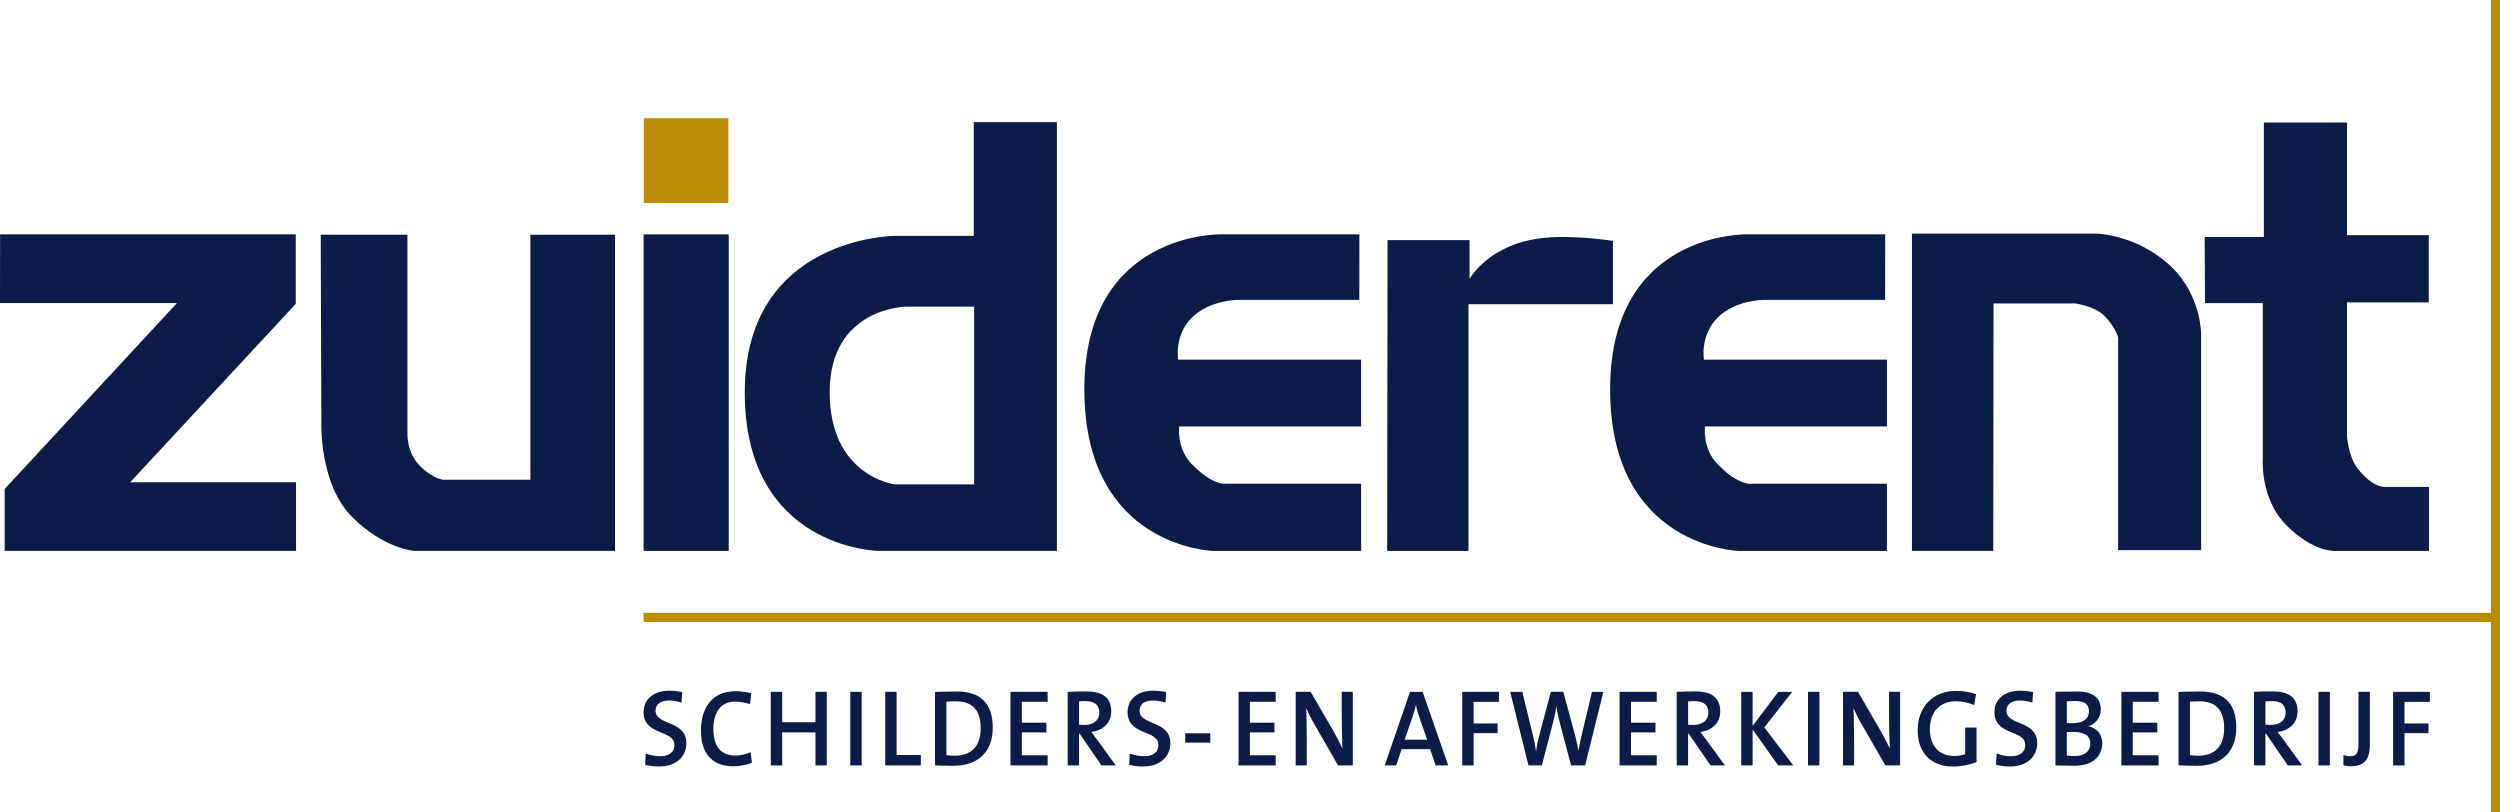
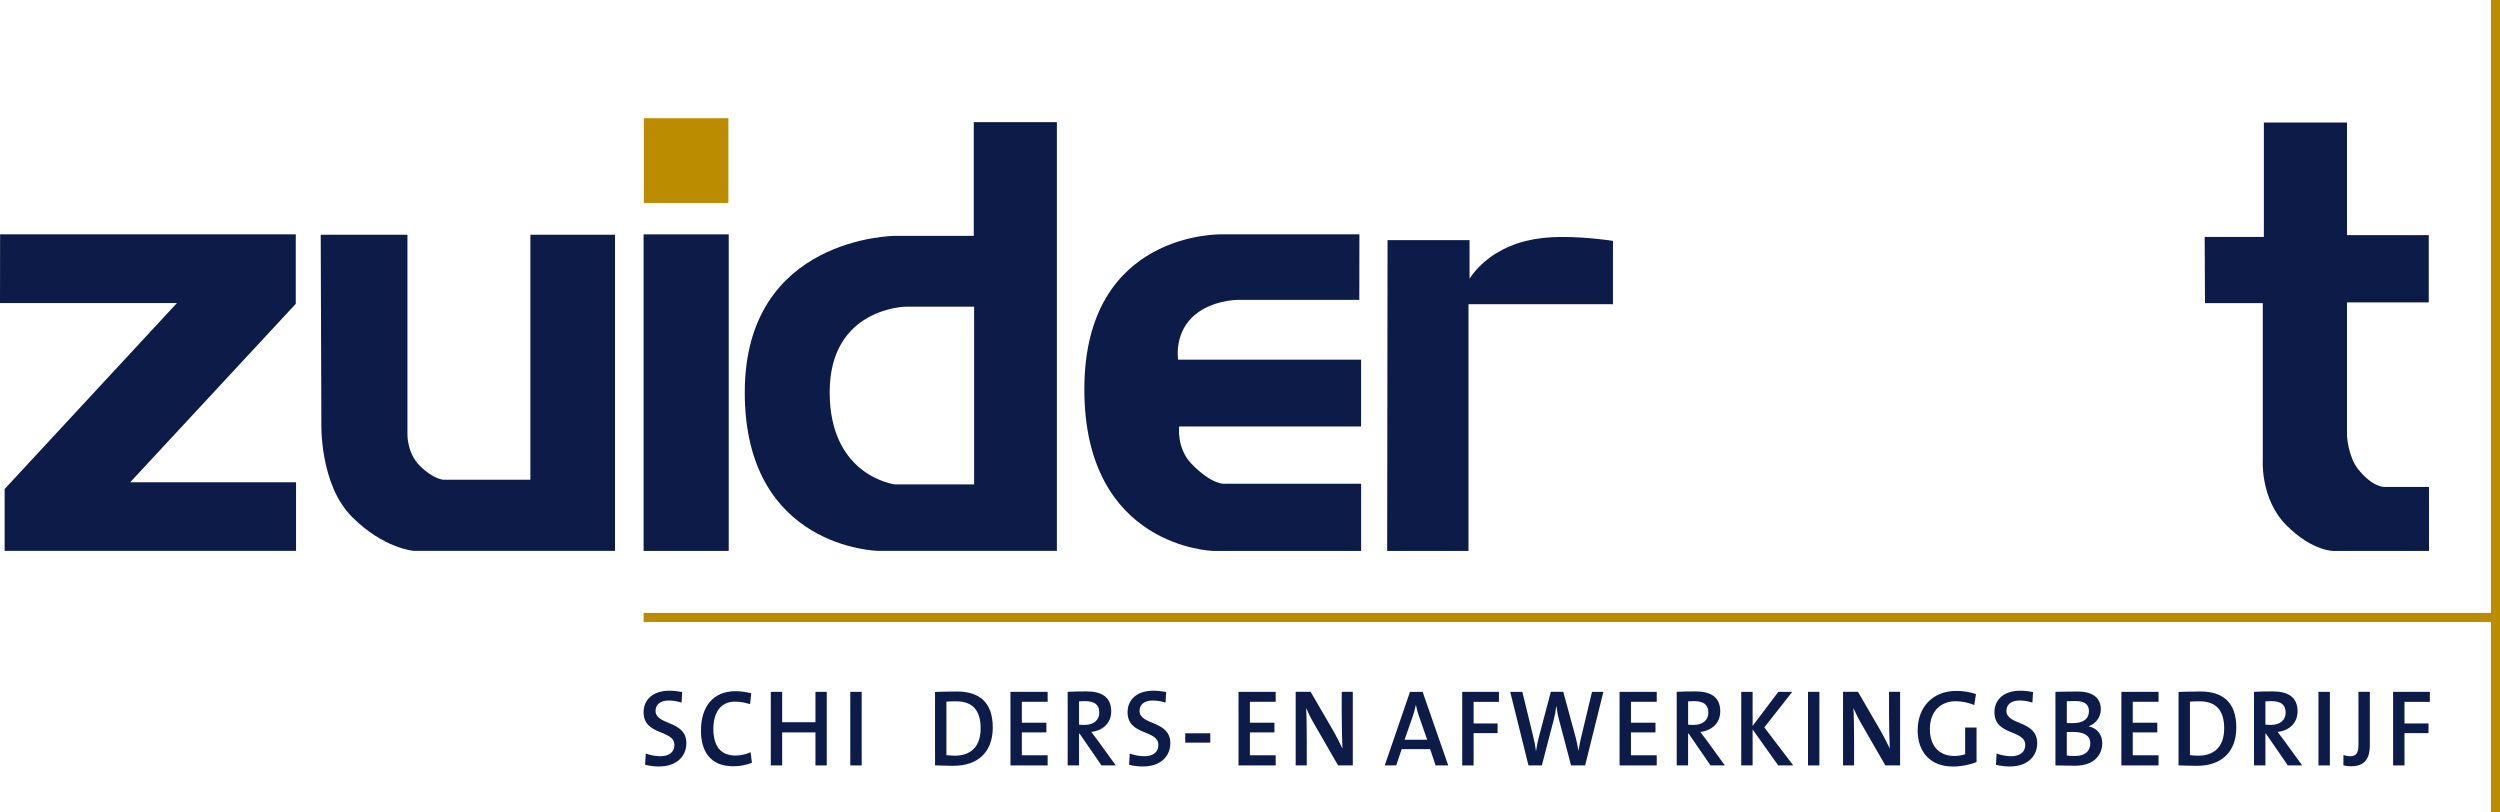
<svg xmlns="http://www.w3.org/2000/svg" width="160" height="52" viewBox="0 0 160 52" fill="none">
  <path d="M0.006 14.999H18.929V19.445L8.332 30.864H18.947V35.256H0.297V31.297L11.323 19.397H0L0.006 14.999Z" fill="#0C1B47" />
  <path d="M20.528 15.021H26.076V27.729C26.076 27.729 26.014 28.954 26.869 29.811C27.726 30.668 28.375 30.703 28.375 30.703H33.944V15.021H39.361V35.256H26.486C26.486 35.256 24.563 35.118 22.531 33.083C20.429 30.979 20.567 27.065 20.567 27.065L20.526 15.023L20.528 15.021Z" fill="#0C1B47" />
  <path d="M46.638 14.999H41.19V35.258H46.638V14.999Z" fill="#0C1B47" />
  <path d="M46.617 7.566H41.206V12.99H46.617V7.566Z" fill="#BB8B00" />
  <path d="M67.641 7.818V35.256H56.204C56.204 35.256 47.665 35.118 47.665 25.118C47.665 15.118 57.3 15.094 57.3 15.094H62.321V7.816H67.639L67.641 7.818ZM57.961 19.628C57.961 19.628 53.099 19.697 53.099 25.099C53.099 30.5 57.276 31.002 57.276 31.002H62.344V19.628H57.961Z" fill="#0C1B47" />
  <path d="M87.004 14.999H78.169C78.169 14.999 69.398 14.775 69.398 24.916C69.398 35.056 77.638 35.258 77.638 35.258H87.112V30.961H78.391C78.391 30.961 77.611 31.076 76.268 29.697C75.286 28.691 75.468 27.293 75.468 27.293H87.11V23.02H75.4C75.4 23.02 75.137 21.469 76.268 20.337C77.398 19.204 79.19 19.193 79.19 19.193H86.996L87.002 14.999H87.004Z" fill="#0C1B47" />
-   <path d="M120.654 14.999H111.819C111.819 14.999 103.048 14.775 103.048 24.916C103.048 35.056 111.288 35.258 111.288 35.258H120.762V30.961H112.04C112.04 30.961 111.26 31.076 109.918 29.697C108.936 28.691 109.12 27.293 109.12 27.293H120.762V23.02H109.052C109.052 23.02 108.789 21.469 109.918 20.337C111.048 19.204 112.84 19.193 112.84 19.193H120.646L120.652 14.999H120.654Z" fill="#0C1B47" />
  <path d="M88.803 15.37H94.052V17.842C94.052 17.842 94.579 16.927 95.741 16.218C96.905 15.51 98.229 15.165 99.965 15.165C101.701 15.165 103.229 15.417 103.229 15.417V19.468H93.983V35.258H88.779L88.803 15.372V15.37Z" fill="#0C1B47" />
-   <path d="M127.569 35.256H122.365V14.95H134.212C134.212 14.95 136.935 15.036 139.068 17.177C140.884 18.997 140.873 21.387 140.873 21.387V35.209H135.559V21.594C135.559 21.594 135.405 20.942 134.664 20.199C134.047 19.581 132.814 19.421 132.814 19.421H127.586L127.569 35.258V35.256Z" fill="#0C1B47" />
  <path d="M141.099 15.165H144.887V7.844H150.207V15.047H155.441V19.354H150.207V27.89C150.207 27.89 150.28 29.221 150.914 30.02C151.896 31.254 152.648 31.164 152.648 31.164H155.456V35.26H149.384C149.384 35.26 148.026 35.319 146.324 33.613C144.625 31.907 144.818 29.357 144.818 29.357V19.402H141.12L141.099 15.167V15.165Z" fill="#0C1B47" />
  <path d="M42.197 49.056C41.871 49.056 41.548 49.015 41.288 48.944L41.329 48.224C41.583 48.323 41.937 48.399 42.264 48.399C42.758 48.399 43.16 48.183 43.16 47.673C43.16 46.682 41.19 47.1 41.19 45.579C41.19 44.772 41.797 44.205 42.846 44.205C43.112 44.205 43.388 44.24 43.66 44.289L43.62 44.966C43.36 44.882 43.072 44.832 42.805 44.832C42.244 44.832 41.956 45.103 41.956 45.495C41.956 46.437 43.927 46.088 43.927 47.561C43.927 48.425 43.272 49.053 42.197 49.053V49.056Z" fill="#0C1B47" />
  <path d="M46.926 49.041C45.416 49.041 44.861 48.022 44.861 46.766C44.861 45.301 45.57 44.235 47.087 44.235C47.42 44.235 47.768 44.291 48.082 44.367L48.003 45.065C47.676 44.961 47.354 44.905 47.027 44.905C46.086 44.905 45.656 45.659 45.656 46.641C45.656 47.735 46.103 48.356 47.087 48.356C47.395 48.356 47.79 48.265 48.037 48.14L48.123 48.817C47.781 48.957 47.362 49.041 46.926 49.041Z" fill="#0C1B47" />
  <path d="M52.19 48.987V46.874H50.059V48.987H49.331V44.278H50.059V46.223H52.19V44.278H52.912V48.987H52.19Z" fill="#0C1B47" />
  <path d="M54.419 48.987V44.278H55.147V48.987H54.419Z" fill="#0C1B47" />
-   <path d="M56.655 48.987V44.278H57.384V48.323H58.933V48.987H56.655Z" fill="#0C1B47" />
  <path d="M61.039 49.013C60.577 49.013 60.196 48.991 59.842 48.984V44.283C60.196 44.276 60.716 44.255 61.238 44.255C62.661 44.255 63.537 44.931 63.537 46.564C63.537 48.196 62.508 49.01 61.039 49.01V49.013ZM61.185 44.884C60.963 44.884 60.731 44.89 60.57 44.905V48.33C60.716 48.351 60.938 48.364 61.112 48.364C62.081 48.364 62.762 47.828 62.762 46.62C62.762 45.504 62.287 44.884 61.185 44.884Z" fill="#0C1B47" />
  <path d="M64.67 48.987V44.278H67.049V44.914H65.398V46.253H66.969V46.874H65.398V48.338H67.049V48.987H64.67Z" fill="#0C1B47" />
  <path d="M70.495 48.987L69.092 46.949H69.059V48.987H68.331V44.278C68.658 44.257 69.031 44.25 69.541 44.25C70.475 44.25 71.118 44.593 71.118 45.526C71.118 46.279 70.576 46.76 69.841 46.844C69.968 47.012 70.108 47.193 70.222 47.346L71.41 48.985H70.495V48.987ZM69.44 44.871C69.3 44.871 69.167 44.877 69.059 44.886V46.378C69.126 46.385 69.253 46.394 69.414 46.394C70.003 46.394 70.355 46.079 70.355 45.612C70.355 45.095 70.048 44.873 69.44 44.873V44.871Z" fill="#0C1B47" />
  <path d="M73.172 49.056C72.845 49.056 72.523 49.015 72.263 48.944L72.304 48.224C72.557 48.323 72.912 48.399 73.238 48.399C73.733 48.399 74.134 48.183 74.134 47.673C74.134 46.682 72.164 47.1 72.164 45.579C72.164 44.772 72.772 44.205 73.821 44.205C74.087 44.205 74.362 44.24 74.635 44.289L74.594 44.966C74.334 44.882 74.046 44.832 73.78 44.832C73.219 44.832 72.931 45.103 72.931 45.495C72.931 46.437 74.901 46.088 74.901 47.561C74.901 48.425 74.246 49.053 73.172 49.053V49.056Z" fill="#0C1B47" />
  <path d="M75.856 47.529V46.93H77.458V47.529H75.856Z" fill="#0C1B47" />
  <path d="M79.265 48.987V44.278H81.644V44.914H79.993V46.253H81.564V46.874H79.993V48.338H81.644V48.987H79.265Z" fill="#0C1B47" />
  <path d="M85.638 48.987L84.093 46.307C83.893 45.965 83.732 45.631 83.593 45.316C83.621 45.777 83.633 46.732 83.633 47.401V48.984H82.924V44.276H83.88L85.37 46.841C85.569 47.19 85.75 47.567 85.917 47.91C85.892 47.373 85.87 46.361 85.87 45.672V44.276H86.579V48.984H85.638V48.987Z" fill="#0C1B47" />
  <path d="M91.878 48.987L91.53 47.946H89.706L89.357 48.987H88.623L90.24 44.278H91.048L92.686 48.987H91.878ZM90.823 45.861C90.735 45.618 90.674 45.394 90.623 45.136H90.61C90.563 45.373 90.49 45.631 90.402 45.883L89.895 47.341H91.338L90.825 45.864L90.823 45.861Z" fill="#0C1B47" />
  <path d="M94.31 44.92V46.301H95.846V46.921H94.31V48.987H93.582V44.278H95.932V44.92H94.31Z" fill="#0C1B47" />
  <path d="M101.444 48.987H100.548L99.781 46.077C99.701 45.79 99.654 45.491 99.606 45.192H99.6C99.568 45.484 99.514 45.771 99.439 46.064L98.678 48.987H97.823L96.654 44.278H97.43L98.126 47.136C98.206 47.444 98.259 47.75 98.3 48.065H98.307C98.354 47.757 98.408 47.457 98.487 47.171L99.254 44.276H100.049L100.838 47.177C100.904 47.429 100.971 47.742 101.018 48.043H101.025C101.072 47.75 101.119 47.479 101.186 47.221L101.888 44.278H102.617L101.448 48.987H101.444Z" fill="#0C1B47" />
  <path d="M103.652 48.987V44.278H106.031V44.914H104.381V46.253H105.951V46.874H104.381V48.338H106.031V48.987H103.652Z" fill="#0C1B47" />
  <path d="M109.475 48.987L108.072 46.949H108.037V48.987H107.309V44.278C107.636 44.257 108.01 44.25 108.519 44.25C109.453 44.25 110.096 44.593 110.096 45.526C110.096 46.279 109.554 46.76 108.82 46.844C108.946 47.012 109.086 47.193 109.2 47.346L110.39 48.985H109.475V48.987ZM108.42 44.871C108.28 44.871 108.145 44.877 108.04 44.886V46.378C108.106 46.385 108.233 46.394 108.394 46.394C108.983 46.394 109.335 46.079 109.335 45.612C109.335 45.095 109.028 44.873 108.42 44.873V44.871Z" fill="#0C1B47" />
  <path d="M113.805 48.987L112.167 46.684V48.987H111.439V44.278H112.167V46.46L113.811 44.278H114.705L112.915 46.553L114.771 48.987H113.802H113.805Z" fill="#0C1B47" />
  <path d="M115.712 48.987V44.278H116.441V48.987H115.712Z" fill="#0C1B47" />
  <path d="M120.663 48.987L119.12 46.307C118.921 45.965 118.759 45.631 118.62 45.316C118.648 45.777 118.661 46.732 118.661 47.401V48.984H117.954V44.276H118.91L120.399 46.841C120.599 47.19 120.779 47.567 120.947 47.91C120.921 47.373 120.899 46.361 120.899 45.672V44.276H121.606V48.984H120.665L120.663 48.987Z" fill="#0C1B47" />
  <path d="M126.353 45.123C125.979 44.97 125.564 44.879 125.149 44.879C124.24 44.879 123.512 45.493 123.512 46.658C123.512 47.746 124.107 48.382 125.076 48.382C125.336 48.382 125.564 48.341 125.77 48.27V46.562H126.499V48.771C126.052 48.952 125.504 49.058 124.988 49.058C123.592 49.058 122.73 48.185 122.73 46.736C122.73 45.286 123.667 44.218 125.209 44.218C125.644 44.218 126.071 44.287 126.464 44.421L126.35 45.125L126.353 45.123Z" fill="#0C1B47" />
  <path d="M128.65 49.056C128.323 49.056 128.001 49.015 127.741 48.944L127.782 48.224C128.035 48.323 128.39 48.399 128.718 48.399C129.213 48.399 129.614 48.183 129.614 47.673C129.614 46.682 127.644 47.1 127.644 45.579C127.644 44.772 128.252 44.205 129.301 44.205C129.567 44.205 129.842 44.24 130.115 44.289L130.074 44.966C129.814 44.882 129.526 44.832 129.26 44.832C128.699 44.832 128.411 45.103 128.411 45.495C128.411 46.437 130.381 46.088 130.381 47.561C130.381 48.425 129.726 49.053 128.652 49.053L128.65 49.056Z" fill="#0C1B47" />
  <path d="M132.777 49.006C132.504 49.006 132.048 48.993 131.548 48.987V44.278C131.902 44.272 132.416 44.257 132.964 44.257C133.946 44.257 134.453 44.675 134.453 45.401C134.453 45.881 134.146 46.307 133.684 46.475V46.49C134.27 46.609 134.545 47.076 134.545 47.565C134.545 48.179 134.158 49.008 132.775 49.008L132.777 49.006ZM132.843 44.864C132.644 44.864 132.45 44.871 132.276 44.879V46.275C132.397 46.282 132.51 46.282 132.663 46.282C133.338 46.282 133.692 45.995 133.692 45.521C133.692 45.138 133.486 44.866 132.843 44.866V44.864ZM132.682 46.844C132.609 46.844 132.375 46.844 132.274 46.85V48.349C132.388 48.371 132.568 48.384 132.803 48.384C133.464 48.384 133.778 48.05 133.778 47.574C133.778 47.038 133.316 46.842 132.682 46.842V46.844Z" fill="#0C1B47" />
  <path d="M135.768 48.987V44.278H138.147V44.914H136.496V46.253H138.067V46.874H136.496V48.338H138.147V48.987H135.768Z" fill="#0C1B47" />
  <path d="M140.624 49.013C140.162 49.013 139.782 48.991 139.427 48.984V44.283C139.782 44.276 140.302 44.255 140.824 44.255C142.246 44.255 143.123 44.931 143.123 46.564C143.123 48.196 142.094 49.01 140.624 49.01V49.013ZM140.77 44.884C140.551 44.884 140.317 44.89 140.156 44.905V48.33C140.304 48.351 140.523 48.364 140.697 48.364C141.666 48.364 142.347 47.828 142.347 46.62C142.347 45.504 141.872 44.884 140.77 44.884Z" fill="#0C1B47" />
  <path d="M146.421 48.987L145.018 46.949H144.986V48.987H144.257V44.278C144.584 44.257 144.958 44.25 145.467 44.25C146.402 44.25 147.044 44.593 147.044 45.526C147.044 46.279 146.503 46.76 145.768 46.844C145.895 47.012 146.036 47.193 146.148 47.346L147.338 48.985H146.423L146.421 48.987ZM145.366 44.871C145.224 44.871 145.093 44.877 144.986 44.886V46.378C145.052 46.385 145.179 46.394 145.34 46.394C145.927 46.394 146.281 46.079 146.281 45.612C146.281 45.095 145.974 44.873 145.366 44.873V44.871Z" fill="#0C1B47" />
  <path d="M148.382 48.987V44.278H149.111V48.987H148.382Z" fill="#0C1B47" />
  <path d="M150.501 49.041C150.286 49.041 150.121 49.013 149.979 48.984V48.321C150.093 48.362 150.254 48.397 150.413 48.397C150.753 48.397 150.942 48.25 150.942 47.679V44.276H151.67V47.714C151.67 48.495 151.369 49.038 150.501 49.038V49.041Z" fill="#0C1B47" />
  <path d="M153.888 44.92V46.301H155.424V46.921H153.888V48.987H153.159V44.278H155.51V44.92H153.888Z" fill="#0C1B47" />
  <path d="M159.42 0V39.226H46.552H46.473H41.19V39.807H46.473H46.552H159.42V52H160V0H159.42Z" fill="#BB8B00" />
</svg>